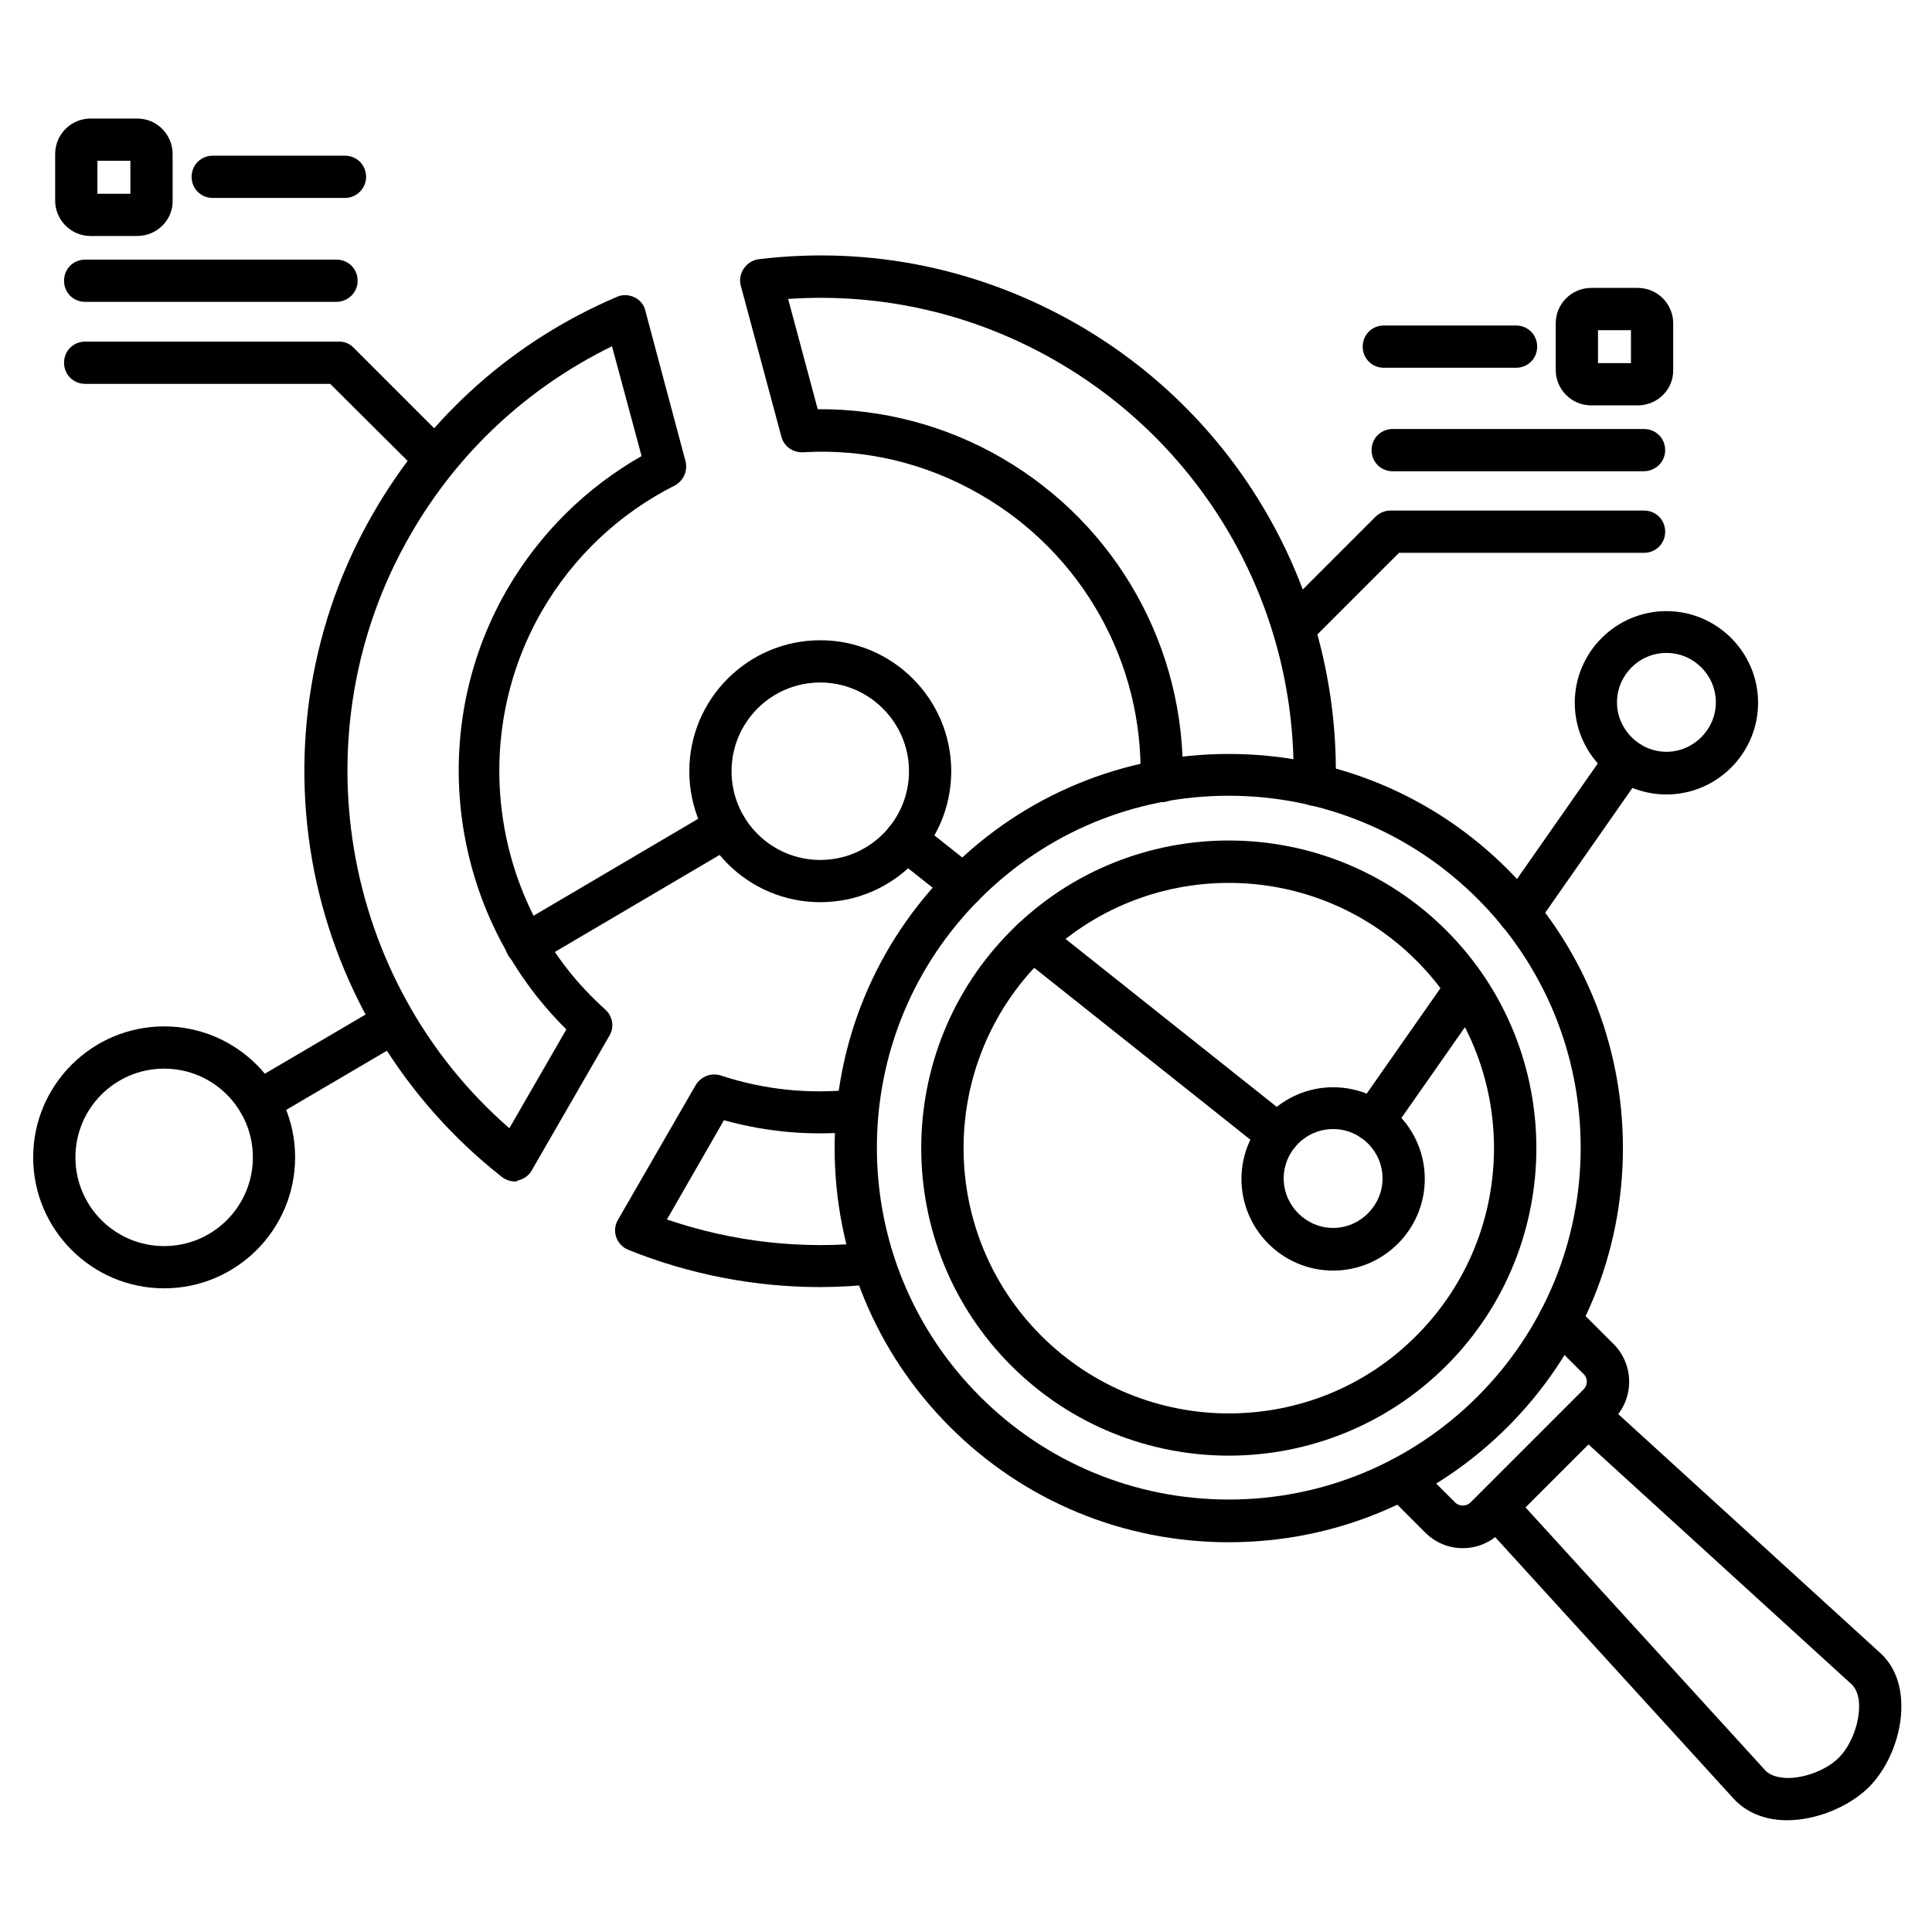
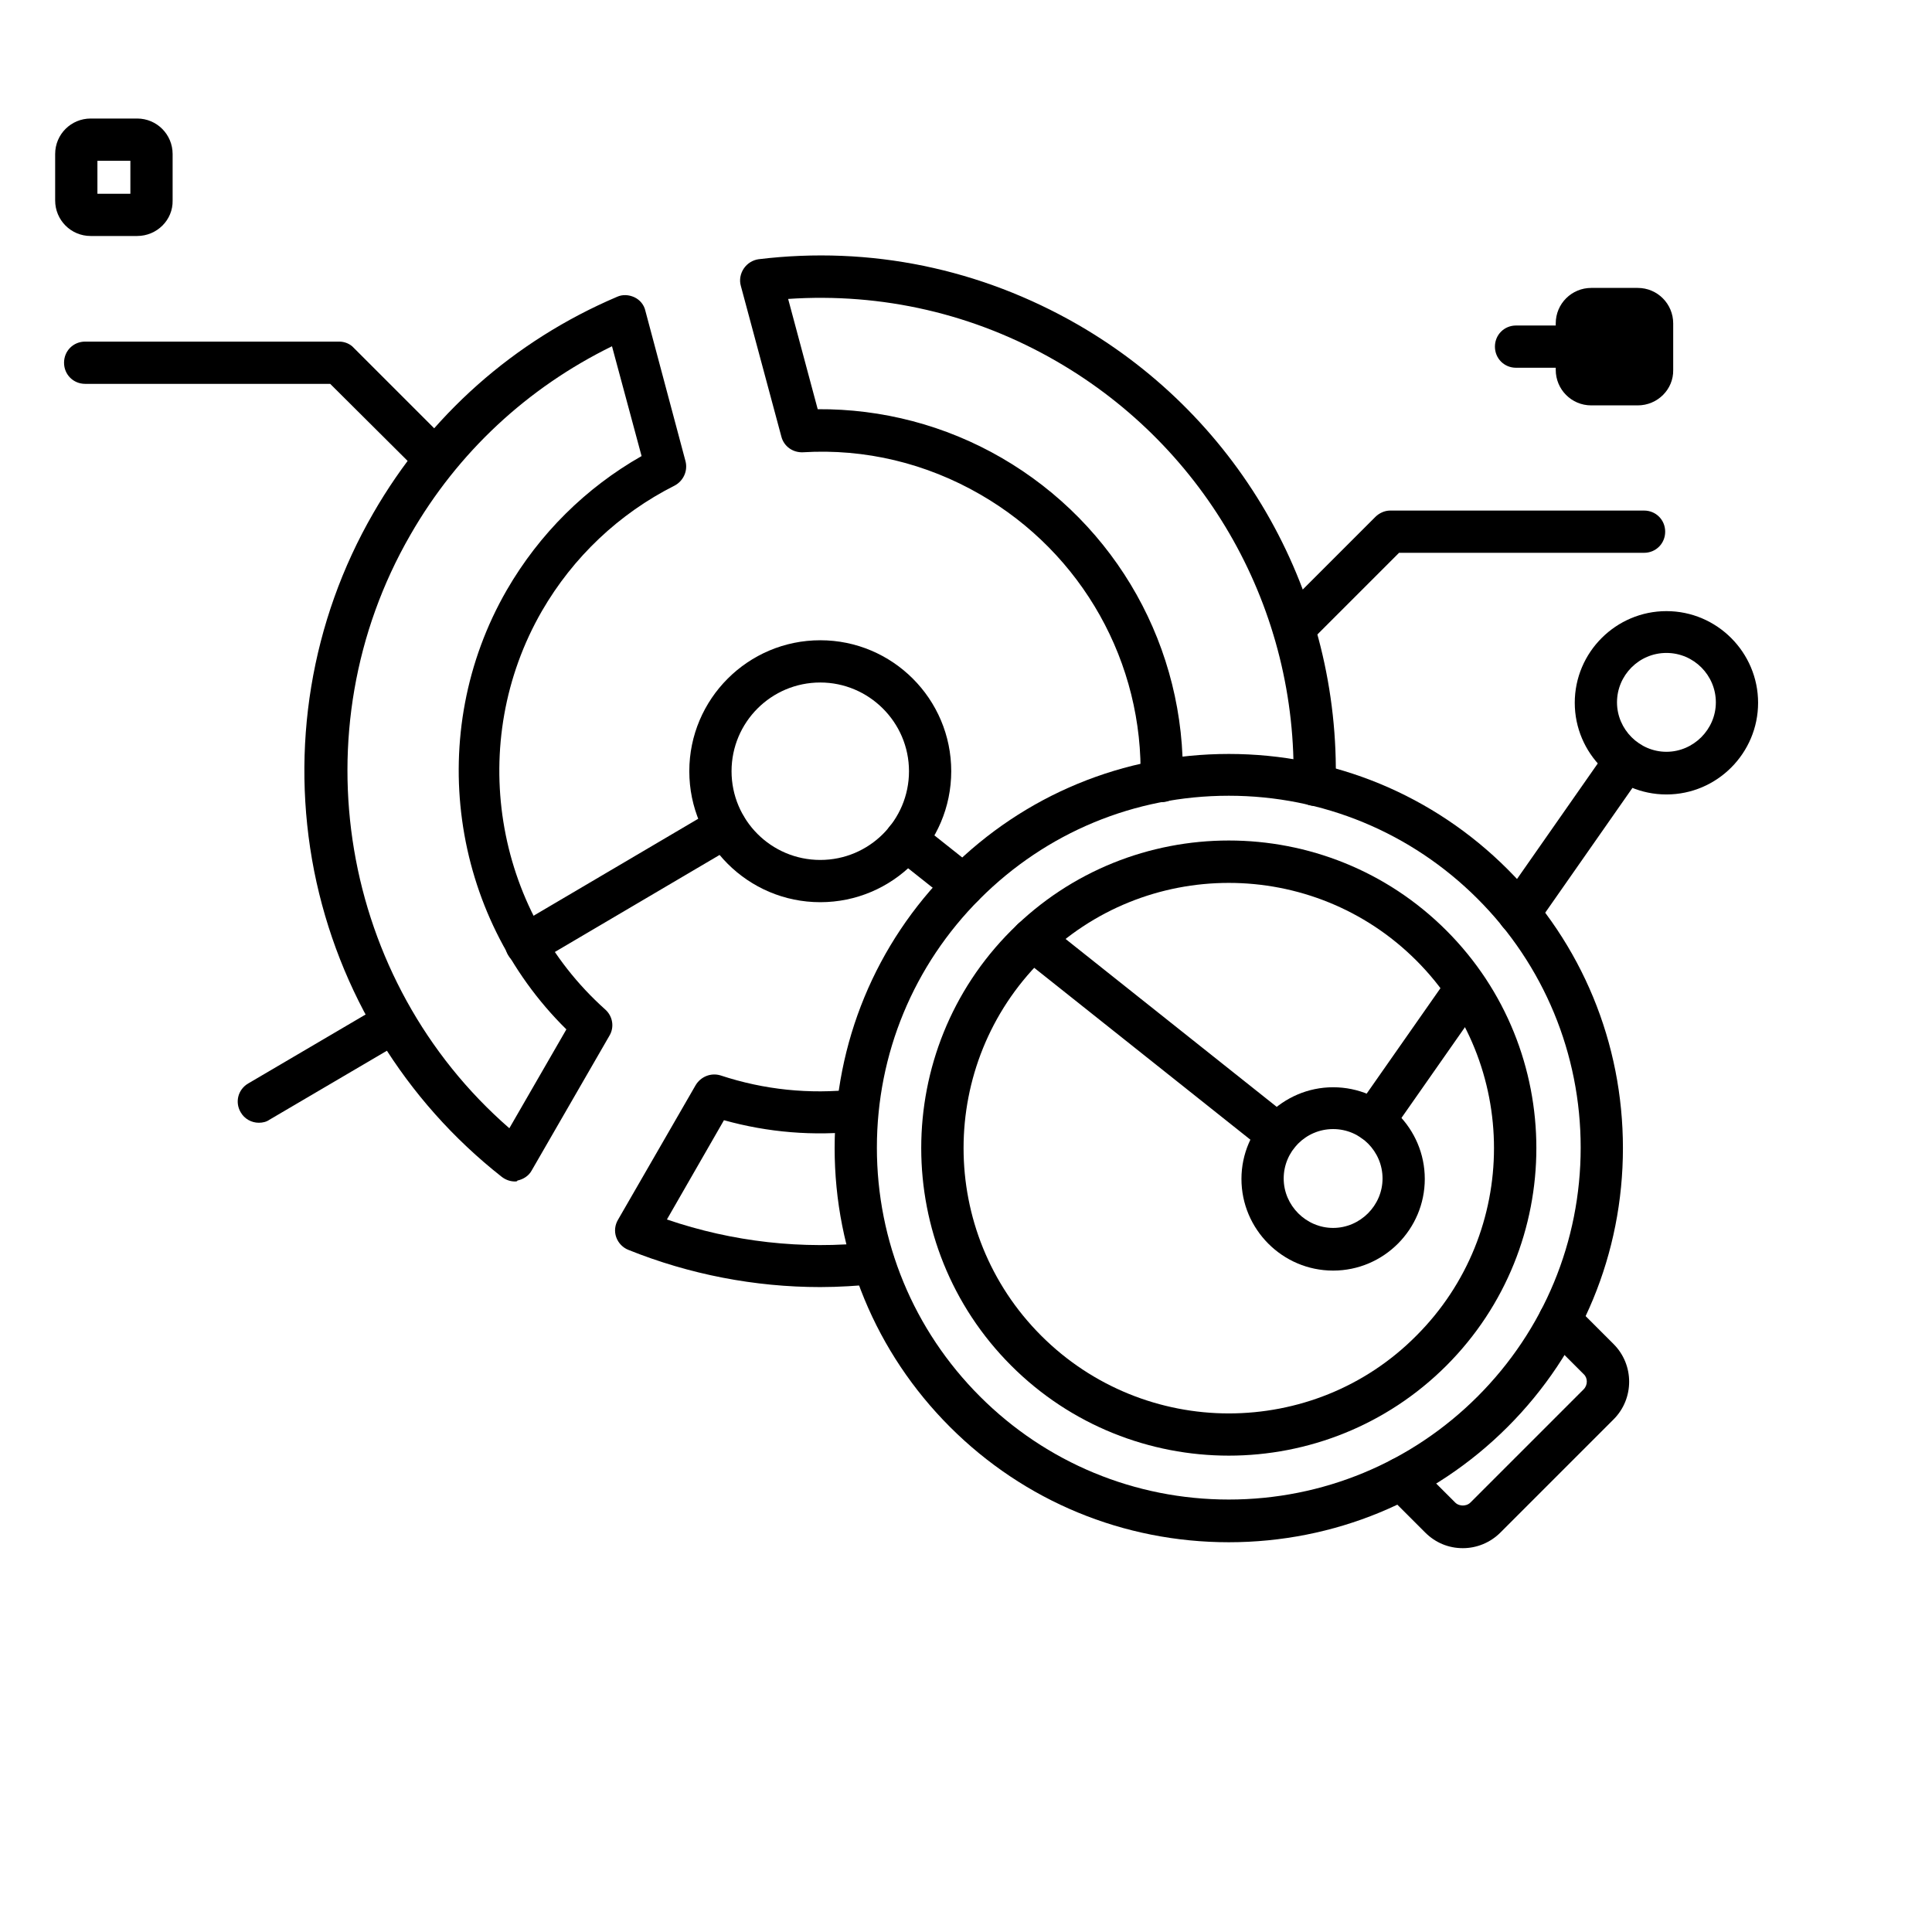
<svg xmlns="http://www.w3.org/2000/svg" fill="#000000" width="800px" height="800px" version="1.1" viewBox="144 144 512 512">
  <g>
    <path d="m469.64 552.71c-27.879 0-54.188-10.859-73.891-30.562s-30.562-46.016-30.562-73.891c0-27.879 10.859-54.188 30.562-73.891s46.016-30.562 73.891-30.562c27.879 0 54.188 10.859 73.891 30.562s30.562 46.016 30.562 73.891c0 27.879-10.859 54.188-30.562 73.891s-46.016 30.562-73.891 30.562zm0-197.83c-24.965 0-48.367 9.742-65.941 27.316-17.578 17.578-27.316 41.09-27.316 65.941 0 24.855 9.742 48.367 27.316 65.941 17.578 17.578 41.09 27.316 65.941 27.316 24.855 0 48.367-9.742 65.941-27.316 17.578-17.578 27.316-41.09 27.316-65.941 0-24.855-9.742-48.367-27.316-65.941-17.578-17.574-41.086-27.316-65.941-27.316z" />
    <path d="m469.64 529.76c-20.824 0-41.762-7.949-57.656-23.848-31.797-31.797-31.797-83.52 0-115.32s83.52-31.797 115.32 0 31.797 83.52 0 115.32c-15.902 15.898-36.836 23.848-57.66 23.848zm-49.711-131.21c-27.43 27.43-27.43 71.988 0 99.418 13.66 13.66 31.684 20.602 49.711 20.602 18.023 0 36.051-6.828 49.711-20.602 27.43-27.43 27.43-71.988 0-99.418-27.434-27.43-71.992-27.43-99.422 0z" />
    <path d="m482.62 450.27c-1.23 0-2.465-0.449-3.469-1.23l-65.047-51.723c-2.465-1.902-2.801-5.484-0.895-7.836 1.902-2.465 5.484-2.801 7.836-0.895l65.047 51.723c2.465 1.902 2.801 5.484 0.895 7.836-1.121 1.457-2.691 2.125-4.367 2.125zm25.414-3.691c-1.121 0-2.238-0.336-3.246-1.008-2.574-1.793-3.137-5.262-1.344-7.836l24.52-35.043c1.793-2.574 5.262-3.137 7.836-1.344 2.574 1.793 3.137 5.262 1.344 7.836l-24.52 35.043c-1.121 1.566-2.801 2.352-4.59 2.352z" />
    <path d="m531.66 554.28c-3.805 0-7.277-1.457-9.965-4.141l-10.301-10.301c-2.238-2.238-2.238-5.711 0-7.949s5.711-2.238 7.949 0l10.301 10.301c0.672 0.672 1.566 0.785 2.016 0.785 0.449 0 1.344-0.113 2.016-0.785l30.004-30.004c1.121-1.121 1.121-3.023 0-4.031l-10.301-10.301c-2.238-2.238-2.238-5.711 0-7.949 2.238-2.238 5.711-2.238 7.949 0l10.301 10.301c5.484 5.484 5.484 14.441 0 19.93l-30.004 30.004c-2.688 2.684-6.269 4.141-9.965 4.141z" />
-     <path d="m617.64 626.38h-0.559c-5.598-0.113-10.301-2.129-13.547-5.598l-67.062-73.555c-2.129-2.238-1.902-5.82 0.336-7.949 2.238-2.129 5.82-1.902 7.949 0.336l67.062 73.555c1.457 1.566 3.805 1.902 5.598 2.016 4.812 0.113 10.637-2.129 13.883-5.375 3.246-3.246 5.484-9.07 5.375-13.883 0-1.793-0.449-4.141-2.016-5.598l-73.555-67.062c-2.238-2.129-2.465-5.598-0.336-7.949 2.129-2.238 5.598-2.465 7.949-0.336l73.555 67.062c3.582 3.246 5.484 7.949 5.598 13.547 0.223 7.836-3.246 16.684-8.621 22.055-5.375 5.266-13.996 8.734-21.609 8.734z" />
    <path d="m361.38 485.09c-17.352 0-34.707-3.359-50.828-9.852-1.457-0.559-2.688-1.793-3.246-3.359-0.559-1.566-0.336-3.246 0.449-4.59l20.602-35.715c1.344-2.238 4.031-3.359 6.606-2.574 11.531 3.805 23.512 5.039 35.602 3.695 3.023-0.336 5.82 1.902 6.156 4.926 0.336 3.023-1.902 5.82-4.926 6.156-12.203 1.344-24.293 0.336-35.938-2.91l-15.117 26.309c17.352 5.934 35.938 8.062 54.188 6.047 3.023-0.336 5.82 1.902 6.156 4.926 0.336 3.023-1.902 5.82-4.926 6.156-4.926 0.449-9.852 0.785-14.777 0.785zm-80.949-27.988c-1.23 0-2.465-0.449-3.469-1.23-25.637-20.152-43.328-48.926-49.711-81.059-6.383-32.469-0.895-66.168 15.676-94.828 14.891-25.863 37.281-45.68 64.598-57.324 1.457-0.672 3.137-0.559 4.59 0.113 1.457 0.672 2.574 2.016 2.91 3.582l10.637 39.855c0.672 2.574-0.559 5.262-2.91 6.492-14.668 7.391-26.871 18.922-35.156 33.25-19.93 34.594-12.875 79.043 16.793 105.57 2.016 1.793 2.465 4.703 1.121 6.941l-20.602 35.715c-0.785 1.457-2.238 2.352-3.805 2.688 0 0.23-0.336 0.23-0.672 0.23zm25.754-221.34c-22.391 10.973-40.863 28.102-53.402 49.934-30.004 51.949-18.586 118.34 26.199 157.3l15.113-26.199c-30.789-30.34-37.617-78.594-15.785-116.44 8.621-14.891 20.938-27.094 35.715-35.492zm186.18 121.81h-0.113c-3.137-0.113-5.484-2.688-5.484-5.711 1.23-46.125-22.84-89.008-62.695-112.07-21.832-12.652-46.352-18.25-71.207-16.57l7.836 29.223c17.016-0.113 33.812 4.254 48.703 12.875 30.562 17.688 48.926 50.492 48.031 85.758-0.113 3.137-2.688 5.598-5.711 5.484-3.137-0.113-5.484-2.688-5.484-5.711 0.895-31.234-15.449-60.234-42.434-75.797-14.332-8.285-30.562-12.203-47.023-11.195-2.688 0.113-5.039-1.566-5.711-4.141l-10.746-39.965c-0.449-1.566-0.113-3.246 0.785-4.59 0.895-1.344 2.352-2.238 3.918-2.465 29.559-3.582 58.777 2.465 84.641 17.352 43.441 25.078 69.637 71.875 68.293 122.04-0.113 3.023-2.574 5.488-5.598 5.488z" />
    <path d="m361.38 383.09c-19.145 0-34.707-15.562-34.707-34.707s15.562-34.707 34.707-34.707 34.707 15.562 34.707 34.707c-0.004 19.145-15.562 34.707-34.707 34.707zm0-58.219c-12.988 0-23.512 10.523-23.512 23.512s10.523 23.512 23.512 23.512 23.512-10.523 23.512-23.512c-0.004-12.988-10.637-23.512-23.512-23.512z" />
    <path d="m212.58 441.54c-1.902 0-3.805-1.008-4.812-2.801-1.566-2.688-0.672-6.047 2.016-7.613l35.828-21.047c2.688-1.566 6.047-0.672 7.613 2.016 1.566 2.688 0.672 6.047-2.016 7.613l-35.828 21.047c-0.785 0.562-1.793 0.785-2.801 0.785zm70.867-41.648c-1.902 0-3.805-1.008-4.812-2.801-1.566-2.688-0.672-6.047 2.016-7.613l52.844-31.125c2.688-1.566 6.047-0.672 7.613 2.016s0.672 6.047-2.016 7.613l-52.844 31.125c-0.895 0.562-1.793 0.785-2.801 0.785zm263.1-8.285c-1.121 0-2.238-0.336-3.246-1.008-2.574-1.793-3.137-5.262-1.344-7.836l28.324-40.527c1.793-2.574 5.262-3.137 7.836-1.344 2.574 1.793 3.137 5.262 1.344 7.836l-28.324 40.527c-1.117 1.566-2.797 2.352-4.59 2.352zm-147.22-7.391c-1.23 0-2.465-0.449-3.469-1.23l-15.23-12.09c-2.465-1.902-2.801-5.484-0.895-7.836 1.902-2.465 5.484-2.801 7.836-0.895l15.227 12.09c2.465 1.902 2.801 5.484 0.895 7.836-1.008 1.344-2.684 2.125-4.363 2.125z" />
-     <path d="m187.5 485.42c-19.145 0-34.707-15.562-34.707-34.707 0-19.145 15.562-34.707 34.707-34.707 19.145 0 34.707 15.562 34.707 34.707 0 19.145-15.562 34.707-34.707 34.707zm0-58.219c-12.988 0-23.512 10.523-23.512 23.512 0 12.988 10.523 23.512 23.512 23.512 12.988 0 23.512-10.523 23.512-23.512 0-12.988-10.527-23.512-23.512-23.512z" />
    <path d="m497.29 480.72c-13.434 0-24.293-10.973-24.293-24.293 0-13.324 10.973-24.293 24.293-24.293 13.434 0 24.293 10.973 24.293 24.293 0.004 13.324-10.855 24.293-24.293 24.293zm0-37.504c-7.277 0-13.098 5.934-13.098 13.098s5.934 13.098 13.098 13.098c7.164 0 13.098-5.934 13.098-13.098 0.004-7.164-5.82-13.098-13.098-13.098z" />
    <path d="m585.62 354.54c-13.434 0-24.293-10.973-24.293-24.293 0-13.434 10.973-24.293 24.293-24.293 13.434 0 24.293 10.973 24.293 24.293s-10.859 24.293-24.293 24.293zm0-37.504c-7.277 0-13.098 5.934-13.098 13.098 0 7.164 5.934 13.098 13.098 13.098s13.098-5.934 13.098-13.098c0-7.164-5.82-13.098-13.098-13.098z" />
    <path d="m259.38 271.25c-1.457 0-2.91-0.559-3.918-1.68l-23.957-23.844h-64.934c-3.137 0-5.598-2.465-5.598-5.598 0-3.137 2.465-5.598 5.598-5.598h67.285c1.457 0 2.91 0.559 3.918 1.68l25.527 25.527c2.238 2.238 2.238 5.711 0 7.949-1.121 1.004-2.578 1.562-3.922 1.562z" />
-     <path d="m233.07 224h-66.504c-3.137 0-5.598-2.465-5.598-5.598 0-3.137 2.465-5.598 5.598-5.598h66.613c3.137 0 5.598 2.465 5.598 5.598 0.004 3.137-2.574 5.598-5.707 5.598z" />
    <path d="m180.34 206.54h-12.316c-5.262 0-9.406-4.254-9.406-9.406v-12.316c0-5.262 4.254-9.406 9.406-9.406h12.316c5.262 0 9.406 4.254 9.406 9.406v12.316c0.113 5.152-4.144 9.406-9.406 9.406zm-10.523-11.195h8.734v-8.734h-8.734z" />
-     <path d="m235.42 196.46h-35.043c-3.137 0-5.598-2.465-5.598-5.598 0-3.137 2.465-5.598 5.598-5.598h35.043c3.137 0 5.598 2.465 5.598 5.598 0 3.133-2.574 5.598-5.598 5.598z" />
    <path d="m486.88 316.14c-1.457 0-2.91-0.559-3.918-1.68-2.238-2.238-2.238-5.711 0-7.949l25.527-25.527c1.008-1.008 2.465-1.68 3.918-1.68h67.285c3.137 0 5.598 2.465 5.598 5.598 0 3.137-2.465 5.598-5.598 5.598h-64.934l-23.848 23.848c-1.234 1.348-2.688 1.793-4.031 1.793z" />
-     <path d="m579.58 268.89h-66.504c-3.137 0-5.598-2.465-5.598-5.598 0-3.137 2.465-5.598 5.598-5.598h66.613c3.137 0 5.598 2.465 5.598 5.598 0.004 3.137-2.57 5.598-5.707 5.598z" />
    <path d="m578.01 251.43h-12.316c-5.262 0-9.406-4.254-9.406-9.406v-12.316c0-5.262 4.254-9.406 9.406-9.406h12.316c5.262 0 9.406 4.254 9.406 9.406v12.316c0.109 5.152-4.144 9.406-9.406 9.406zm-10.523-11.195h8.734v-8.734h-8.734z" />
-     <path d="m545.77 241.46h-35.043c-3.137 0-5.598-2.465-5.598-5.598 0-3.137 2.465-5.598 5.598-5.598h35.043c3.137 0 5.598 2.465 5.598 5.598 0.004 3.137-2.461 5.598-5.598 5.598z" />
+     <path d="m545.77 241.46c-3.137 0-5.598-2.465-5.598-5.598 0-3.137 2.465-5.598 5.598-5.598h35.043c3.137 0 5.598 2.465 5.598 5.598 0.004 3.137-2.461 5.598-5.598 5.598z" />
  </g>
</svg>